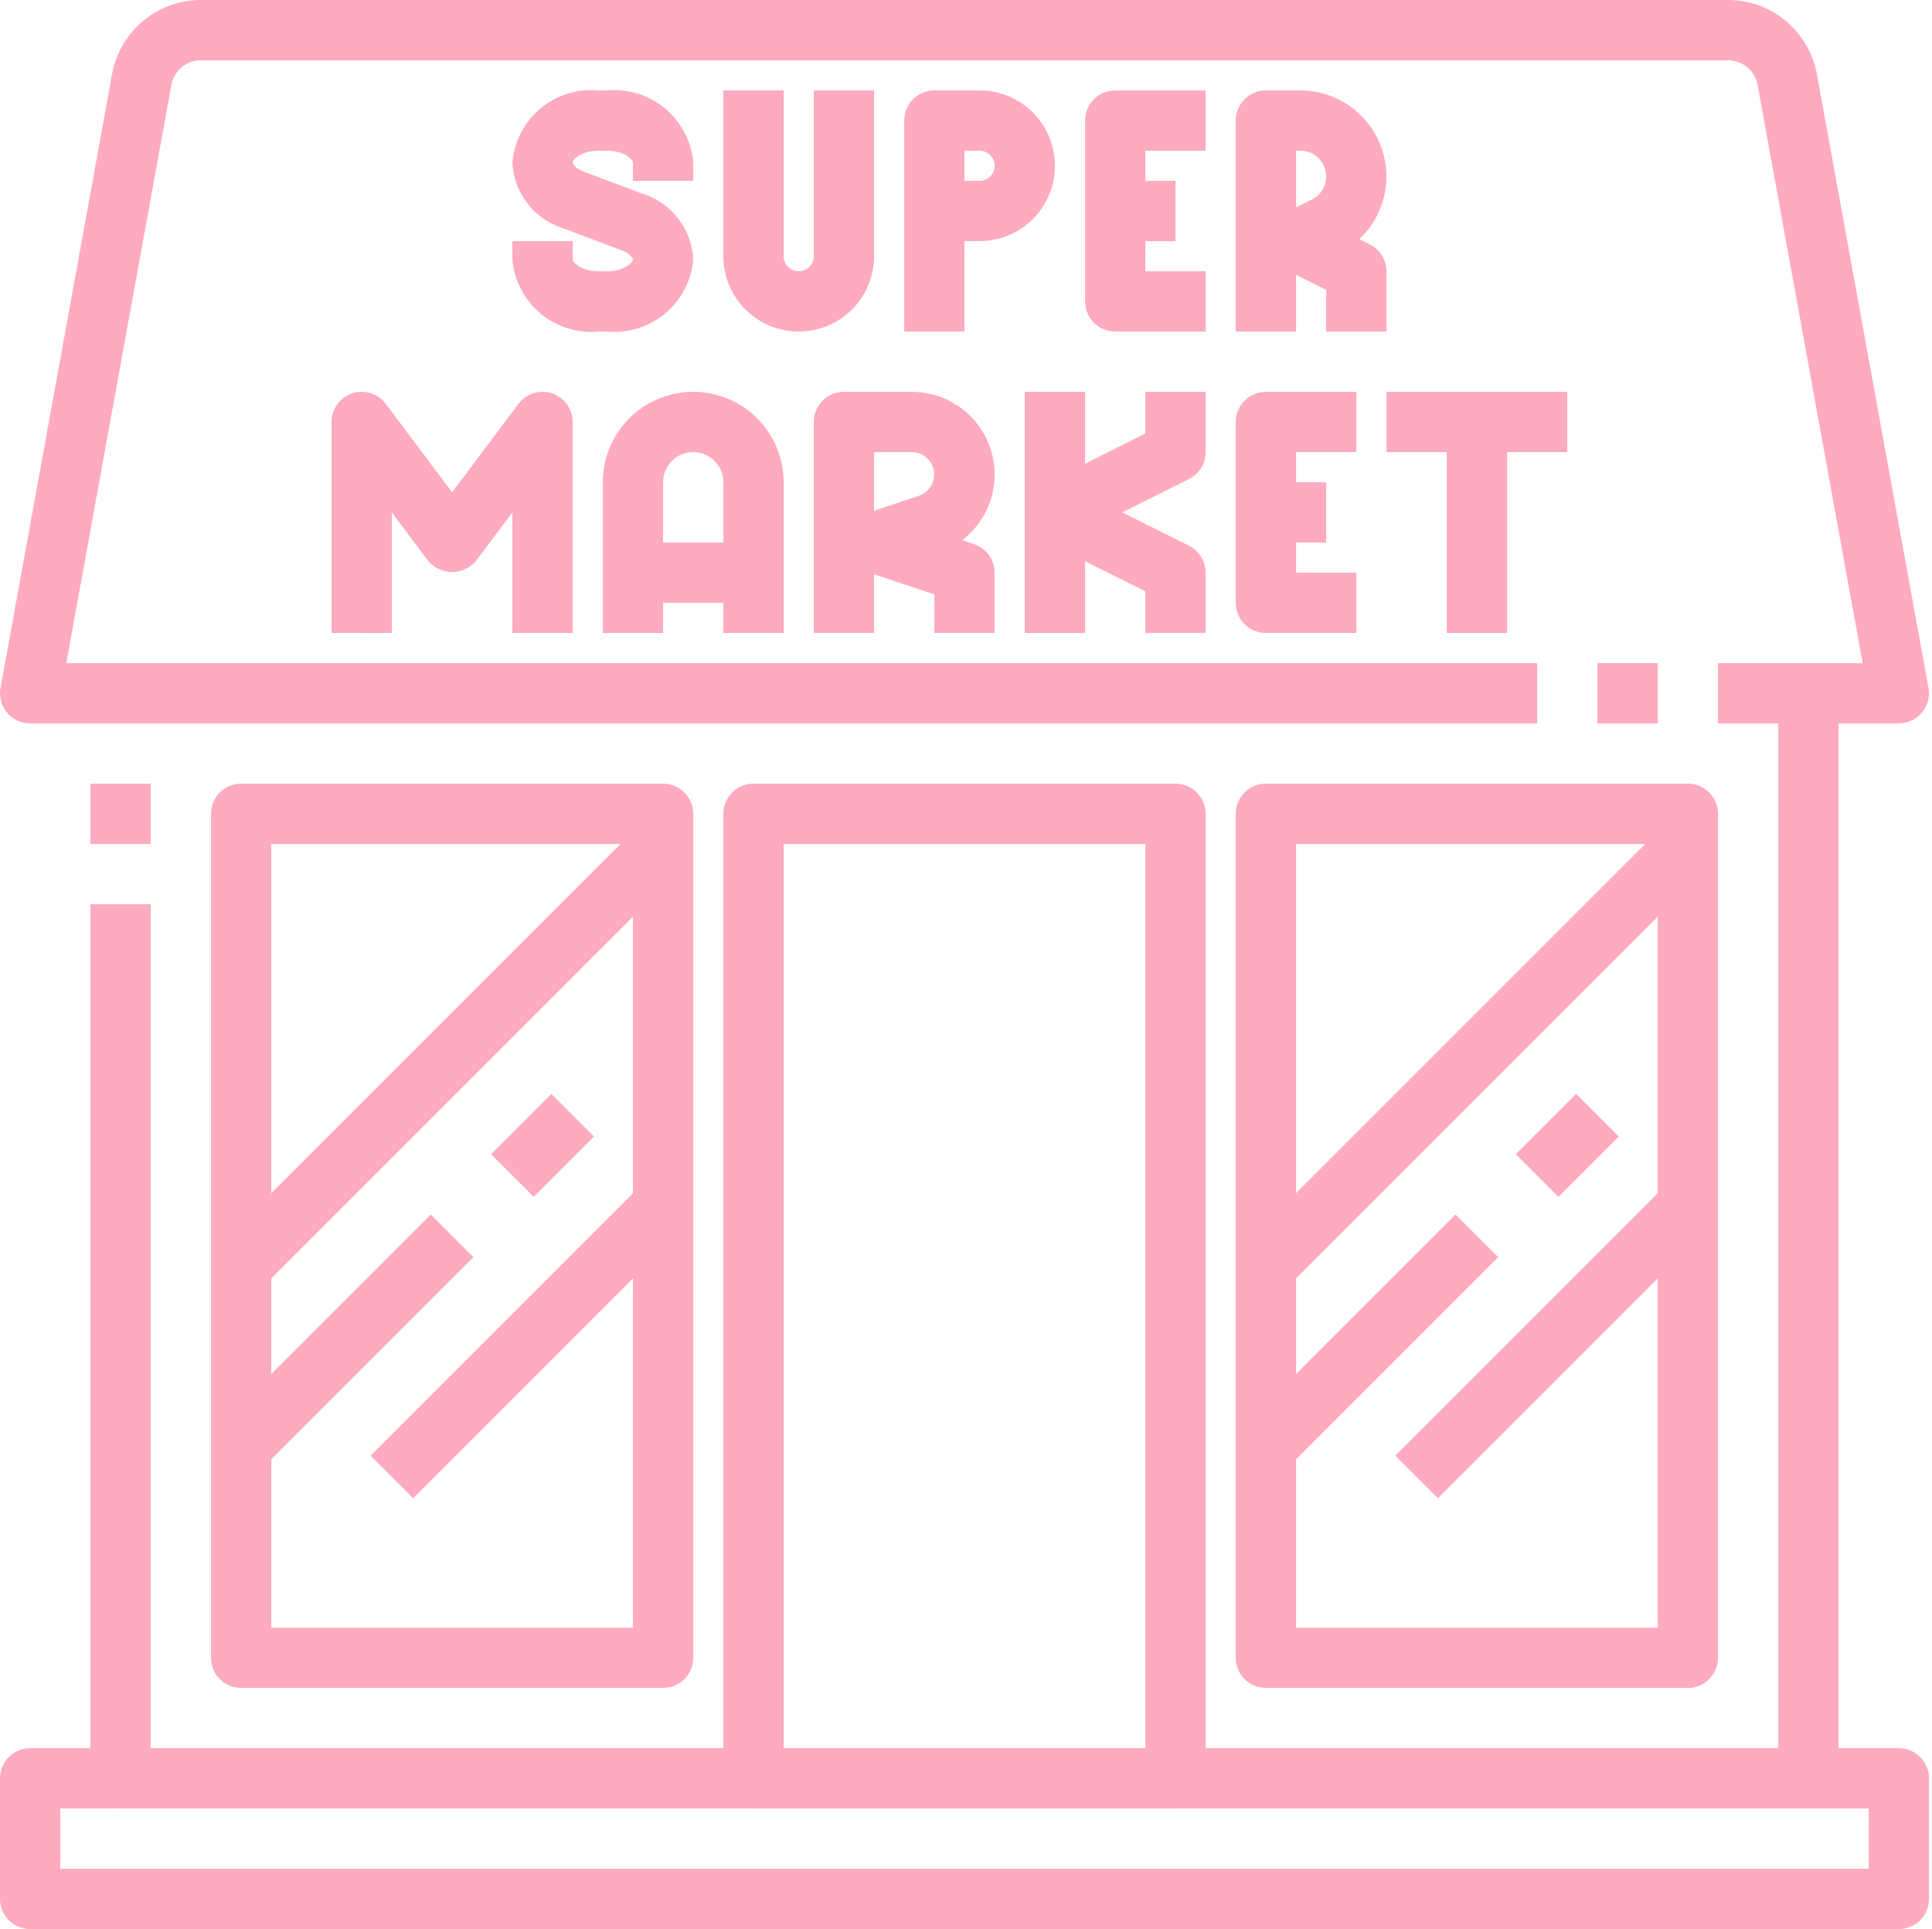
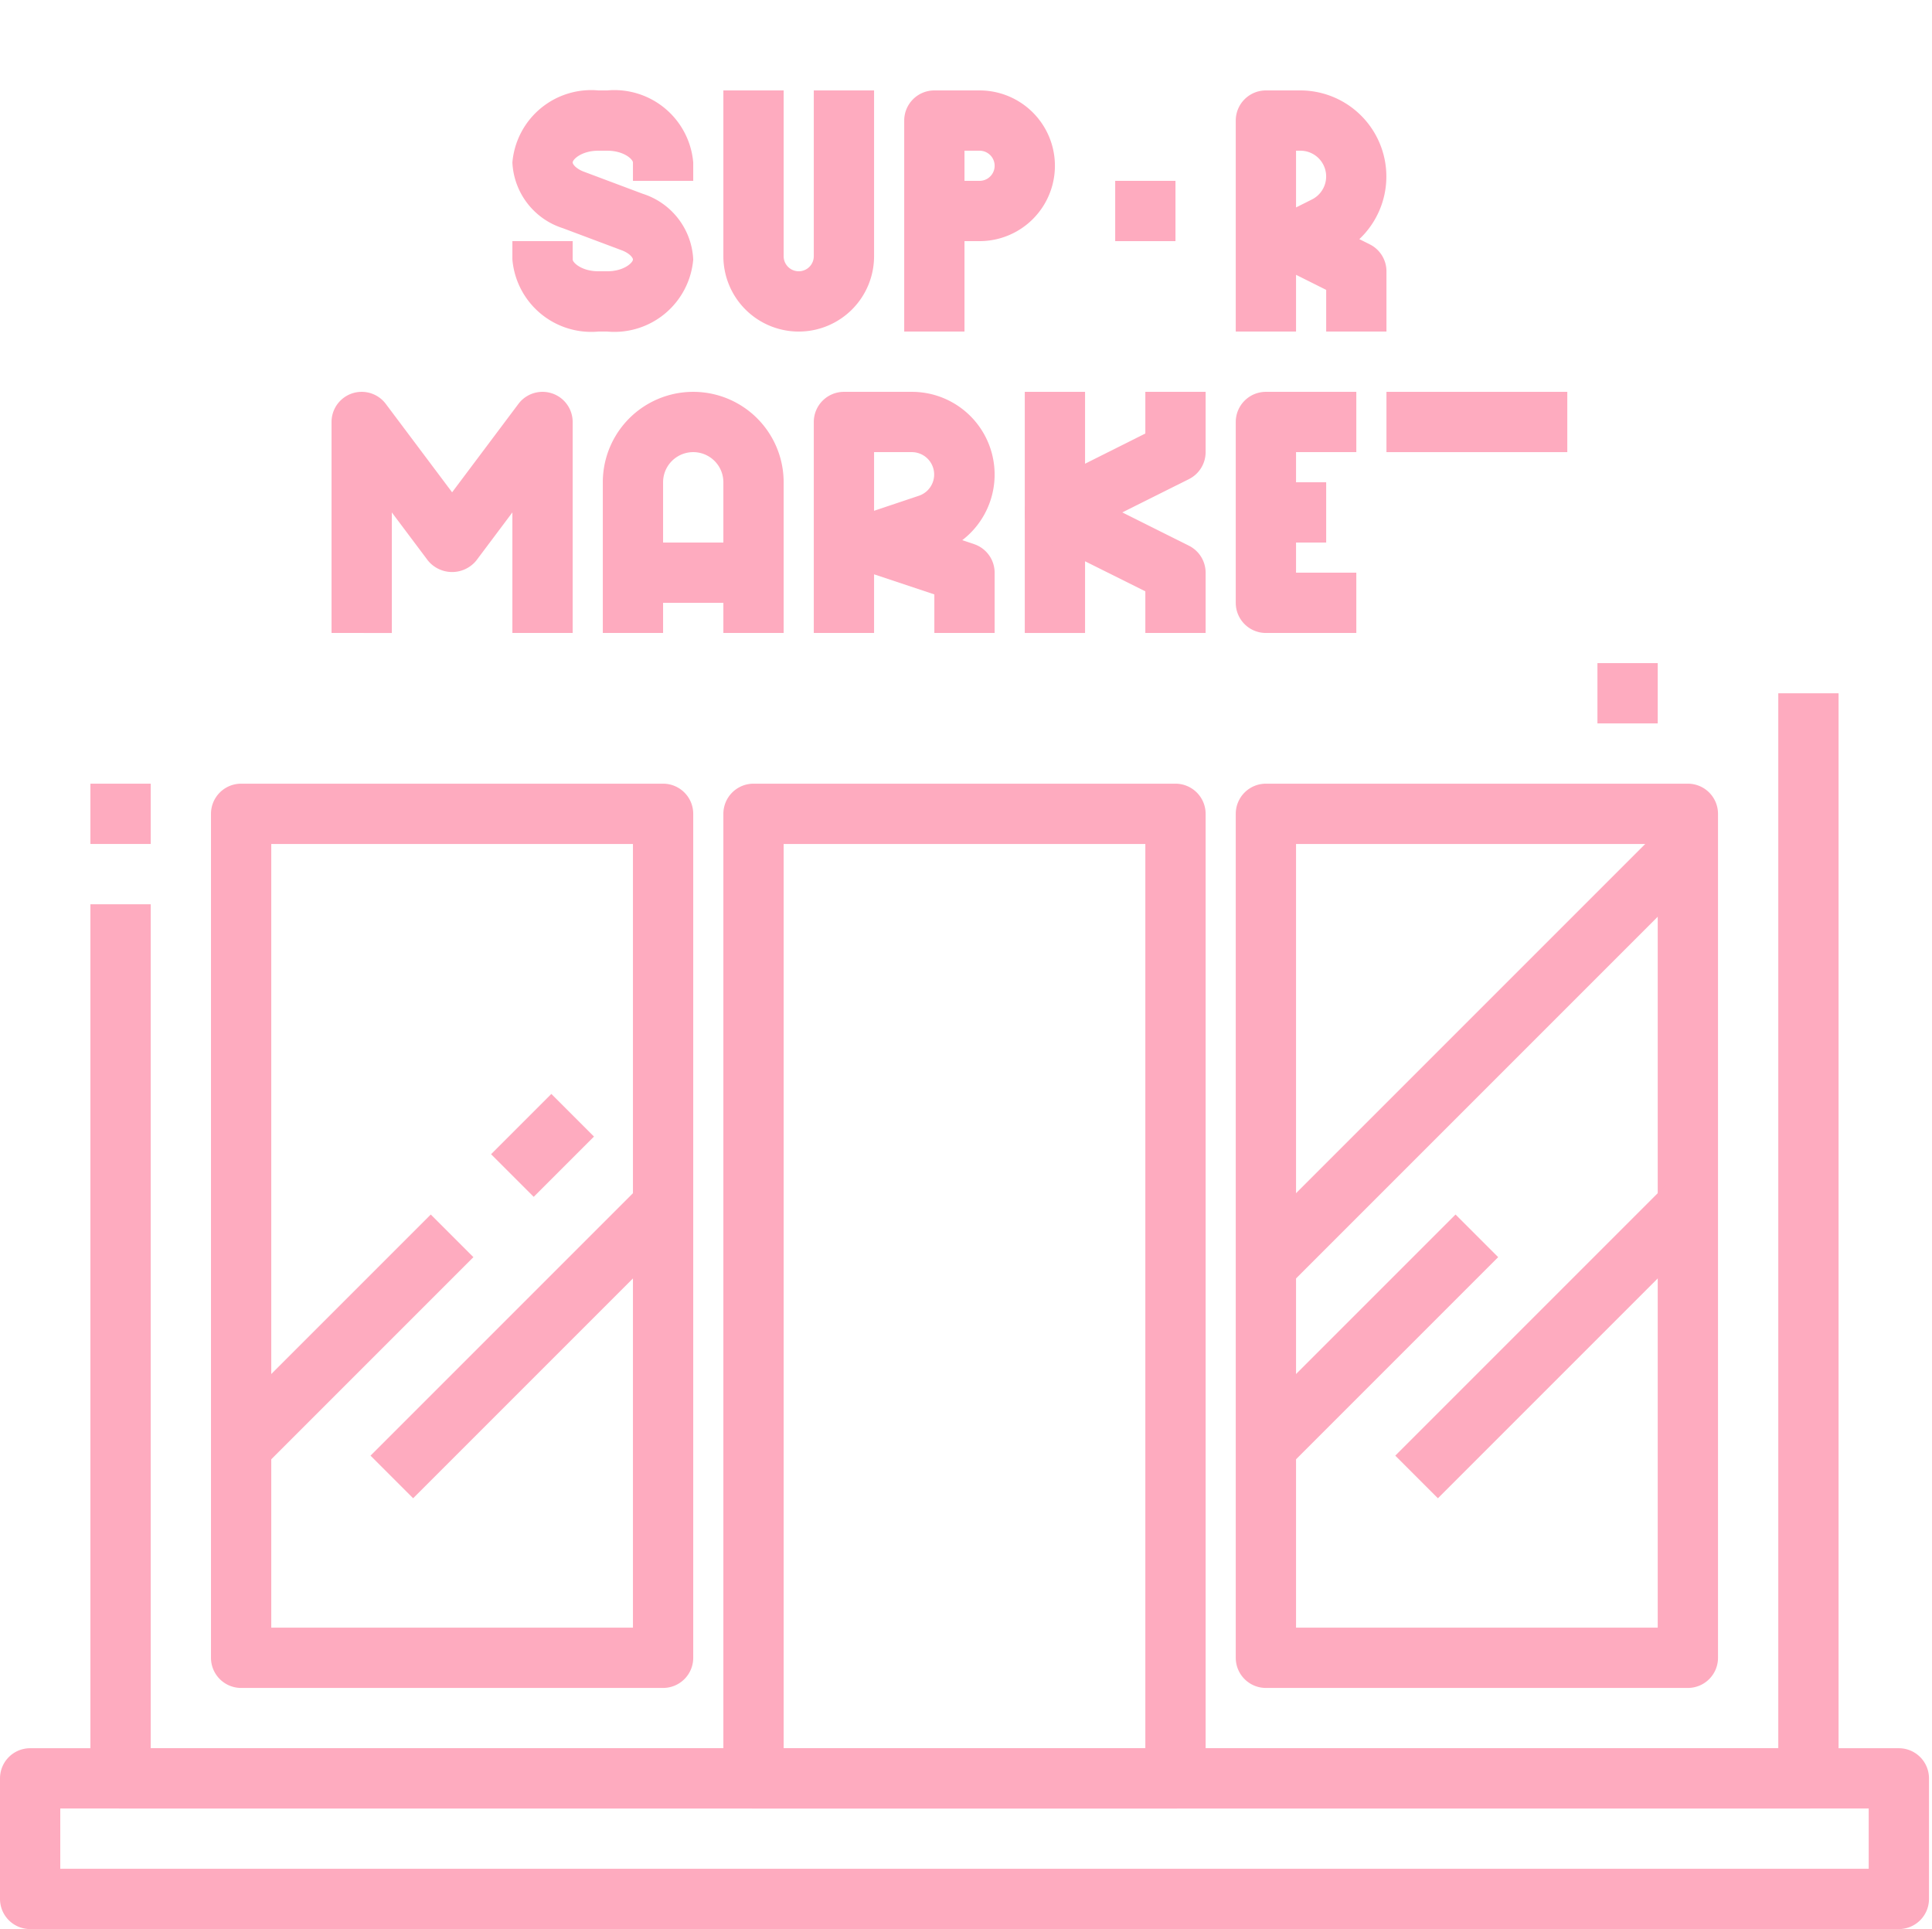
<svg xmlns="http://www.w3.org/2000/svg" fill="#feabbf" height="64" preserveAspectRatio="xMidYMid meet" version="1" viewBox="-0.0 -0.0 64.1 64.0" width="64.1" zoomAndPan="magnify">
  <g data-name="22-Supermarket" id="change1_1">
    <path d="M3 26H5V28H3z" fill="inherit" />
    <path d="M60,60H4a1,1,0,0,1-1-1V30H5V58H59V23h2V59A1,1,0,0,1,60,60Z" fill="inherit" />
    <path d="M63,64H1a1,1,0,0,1-1-1V59a1,1,0,0,1,1-1H63a1,1,0,0,1,1,1v4A1,1,0,0,1,63,64ZM2,62H62V60H2Z" fill="inherit" />
-     <path d="M63,24H57V22h4.8L58.315,2.821A1,1,0,0,0,57.331,2H6.669a1,1,0,0,0-.983.821L2.2,22H51v2H1a1,1,0,0,1-.983-1.179l3.7-20.357A3,3,0,0,1,6.669,0H57.331a3,3,0,0,1,2.951,2.464l3.7,20.357A1,1,0,0,1,63,24Z" fill="inherit" />
    <path d="M53 22H55V24H53z" fill="inherit" />
    <path d="M20.146,11h-.292A2.625,2.625,0,0,1,17,8.609V8h2v.609c0,.1.294.391.854.391h.292c.56,0,.854-.29.854-.391,0-.057-.11-.208-.377-.307l-1.948-.731A2.406,2.406,0,0,1,17,5.391,2.625,2.625,0,0,1,19.854,3h.292A2.625,2.625,0,0,1,23,5.391V6H21V5.391c0-.1-.294-.391-.854-.391h-.292c-.56,0-.854.29-.854.391,0,.057.11.208.377.307l1.948.731A2.406,2.406,0,0,1,23,8.609,2.625,2.625,0,0,1,20.146,11Z" fill="inherit" />
    <path d="M26.5,11A2.5,2.5,0,0,1,24,8.5V3h2V8.5a.5.5,0,0,0,1,0V3h2V8.5A2.5,2.5,0,0,1,26.5,11Z" fill="inherit" />
    <path d="M32,11H30V4a1,1,0,0,1,1-1h1.5a2.5,2.5,0,0,1,0,5H32Zm0-5h.5a.5.5,0,0,0,0-1H32Z" fill="inherit" />
-     <path d="M40,11H37a1,1,0,0,1-1-1V4a1,1,0,0,1,1-1h3V5H38V9h2Z" fill="inherit" />
    <path d="M37 6H39V8H37z" fill="inherit" />
    <path d="M46,11H44V9.618l-1-.5V11H41V4a1,1,0,0,1,1-1h1.146A2.856,2.856,0,0,1,45.1,7.934l.343.171A1,1,0,0,1,46,9ZM43,5V6.882l.527-.264A.854.854,0,0,0,43.146,5Z" fill="inherit" />
    <path d="M19,21H17V17l-1.2,1.6a1.036,1.036,0,0,1-1.6,0L13,17v4H11V14a1,1,0,0,1,1.8-.6L15,16.333,17.2,13.4A1,1,0,0,1,19,14Z" fill="inherit" />
    <path d="M26,21H24V16a1,1,0,0,0-2,0v5H20V16a3,3,0,0,1,6,0Z" fill="inherit" />
    <path d="M21 18H25V20H21z" fill="inherit" />
    <path d="M33,21H31V19.721l-2-.667V21H27V14a1,1,0,0,1,1-1h2.257a2.744,2.744,0,0,1,1.669,4.921l.39.131A1,1,0,0,1,33,19Zm-4-6v1.946l1.491-.5A.743.743,0,0,0,30.257,15Z" fill="inherit" />
    <path d="M34 13H36V21H34z" fill="inherit" />
    <path d="M40,21H38V19.618L34.553,17.9a1,1,0,0,1,0-1.79L38,14.382V13h2v2a1,1,0,0,1-.553.895L37.236,17l2.211,1.105A1,1,0,0,1,40,19Z" fill="inherit" />
    <path d="M45,21H42a1,1,0,0,1-1-1V14a1,1,0,0,1,1-1h3v2H43v4h2Z" fill="inherit" />
    <path d="M42 16H44V18H42z" fill="inherit" />
    <path d="M46 13H52V15H46z" fill="inherit" />
-     <path d="M48 14H50V21H48z" fill="inherit" />
    <path d="M22,56H8a1,1,0,0,1-1-1V27a1,1,0,0,1,1-1H22a1,1,0,0,1,1,1V55A1,1,0,0,1,22,56ZM9,54H21V28H9Z" fill="inherit" />
    <path d="M39,60H25a1,1,0,0,1-1-1V27a1,1,0,0,1,1-1H39a1,1,0,0,1,1,1V59A1,1,0,0,1,39,60ZM26,58H38V28H26Z" fill="inherit" />
    <path d="M56,56H42a1,1,0,0,1-1-1V27a1,1,0,0,1,1-1H56a1,1,0,0,1,1,1V55A1,1,0,0,1,56,56ZM43,54H55V28H43Z" fill="inherit" />
    <path d="M39.101 34H58.9V36H39.101z" fill="inherit" transform="rotate(-45 49 35)" />
    <path d="M45.136 43.5H57.864V45.5H45.136z" fill="inherit" transform="rotate(-45 51.5 44.5)" />
    <path d="M40.55 43.5H50.449V45.5H40.55z" fill="inherit" transform="rotate(-45 45.5 44.5)" />
-     <path d="M50.586 37H53.414V39H50.586z" fill="inherit" transform="rotate(-45 52 38)" />
-     <path d="M5.101 34H24.9V36H5.101z" fill="inherit" transform="rotate(-45 15 35)" />
    <path d="M11.136 43.5H23.864V45.5H11.136z" fill="inherit" transform="rotate(-45 17.5 44.5)" />
    <path d="M6.55 43.5H16.449V45.5H6.55z" fill="inherit" transform="rotate(-45 11.5 44.5)" />
    <path d="M16.586 37H19.414V39H16.586z" fill="inherit" transform="rotate(-45 18 38)" />
  </g>
</svg>